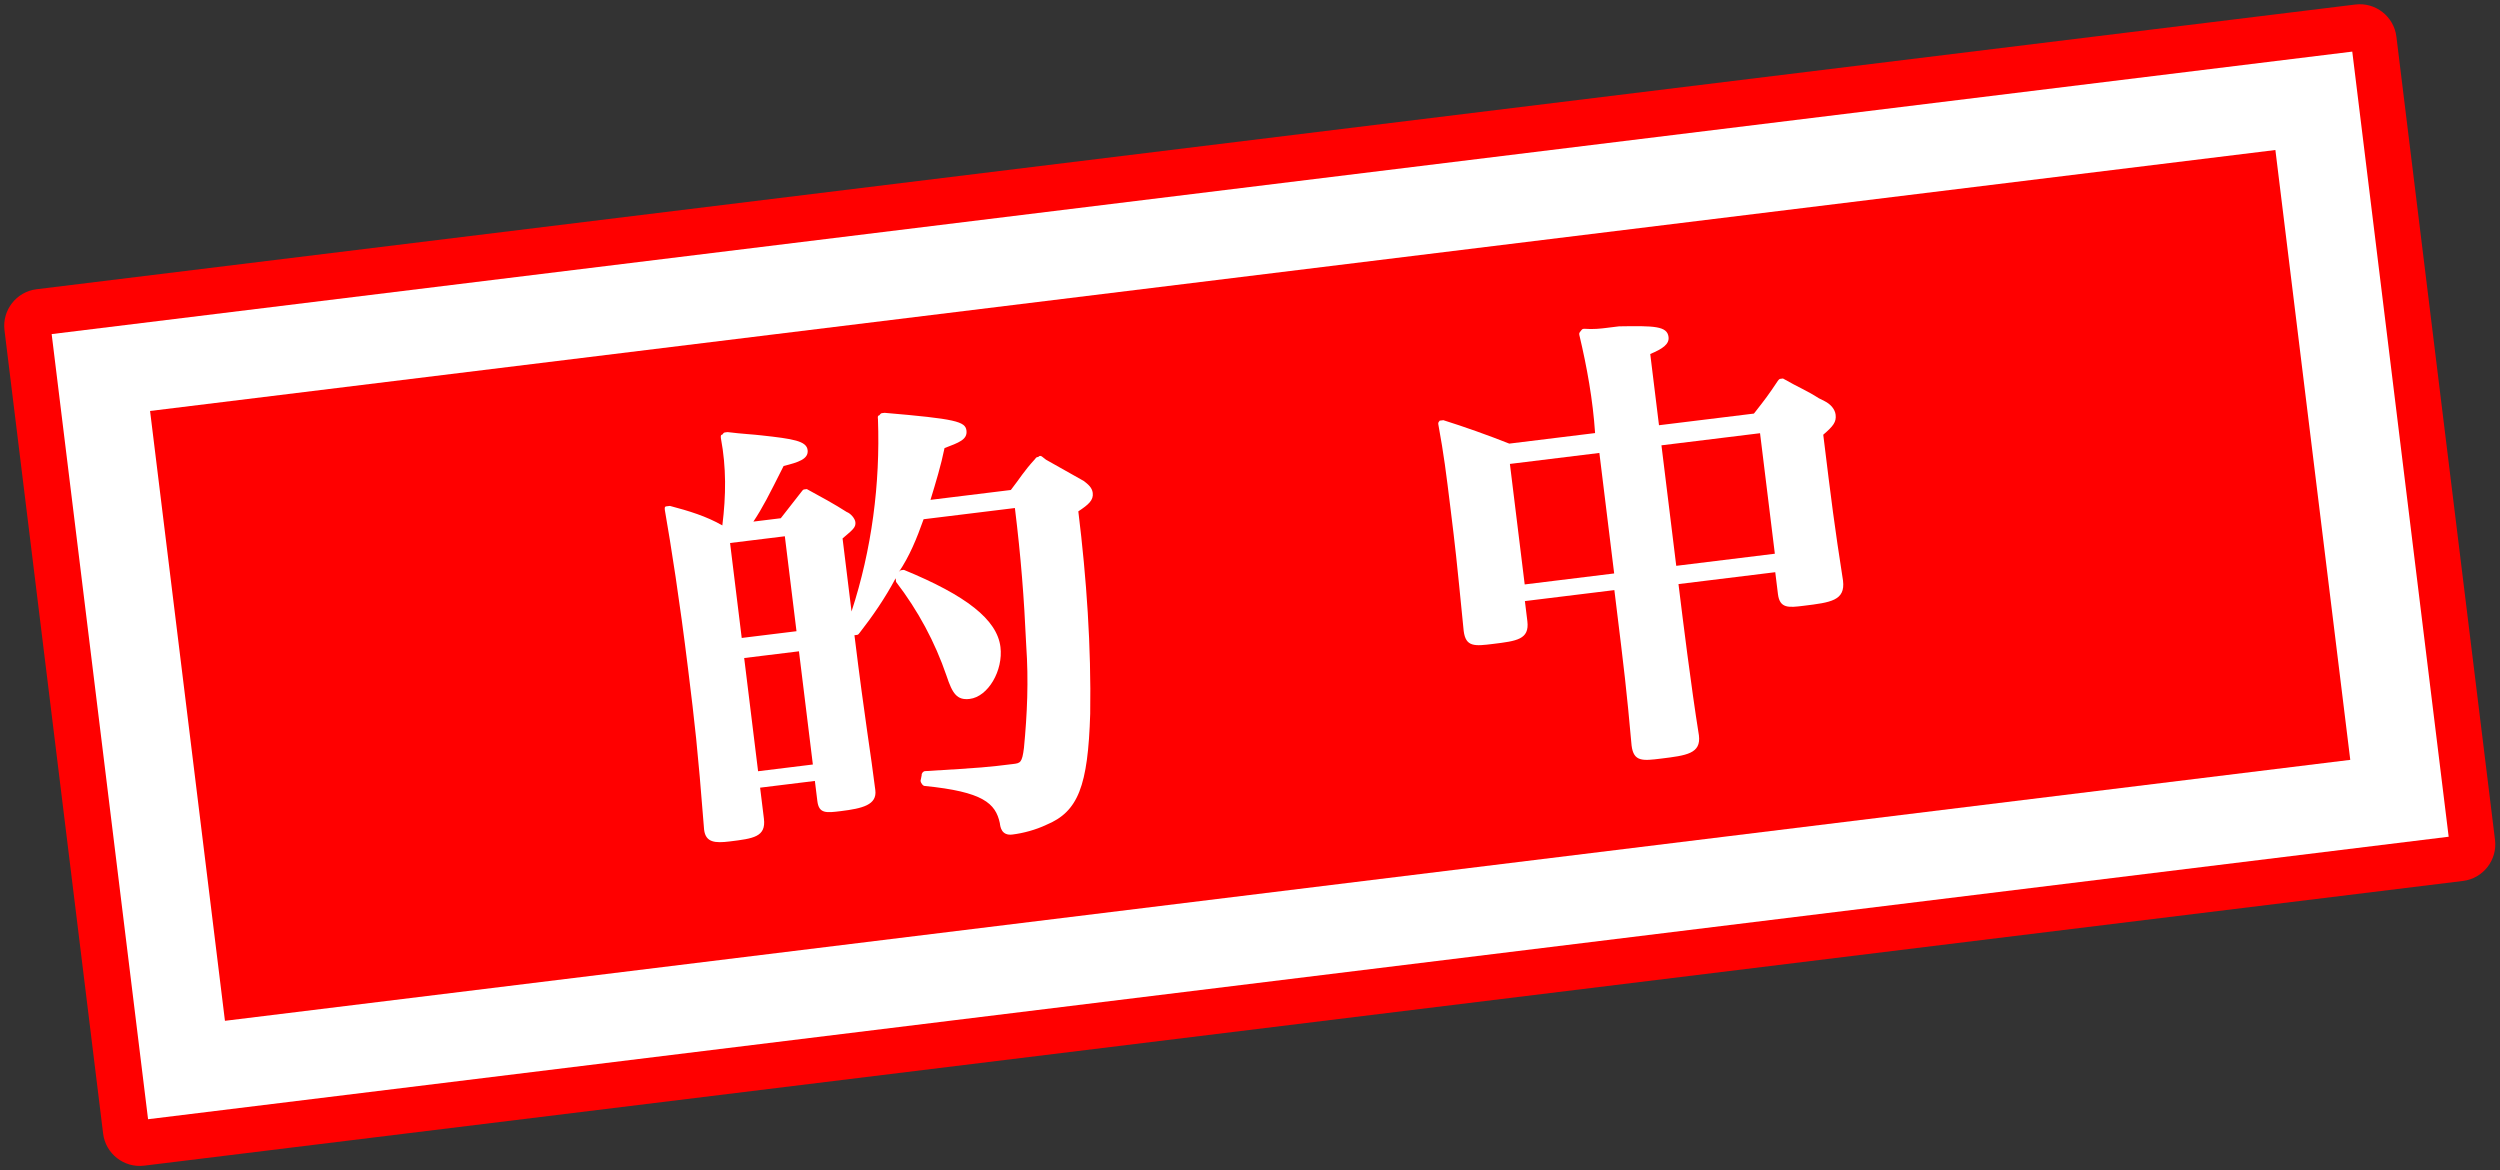
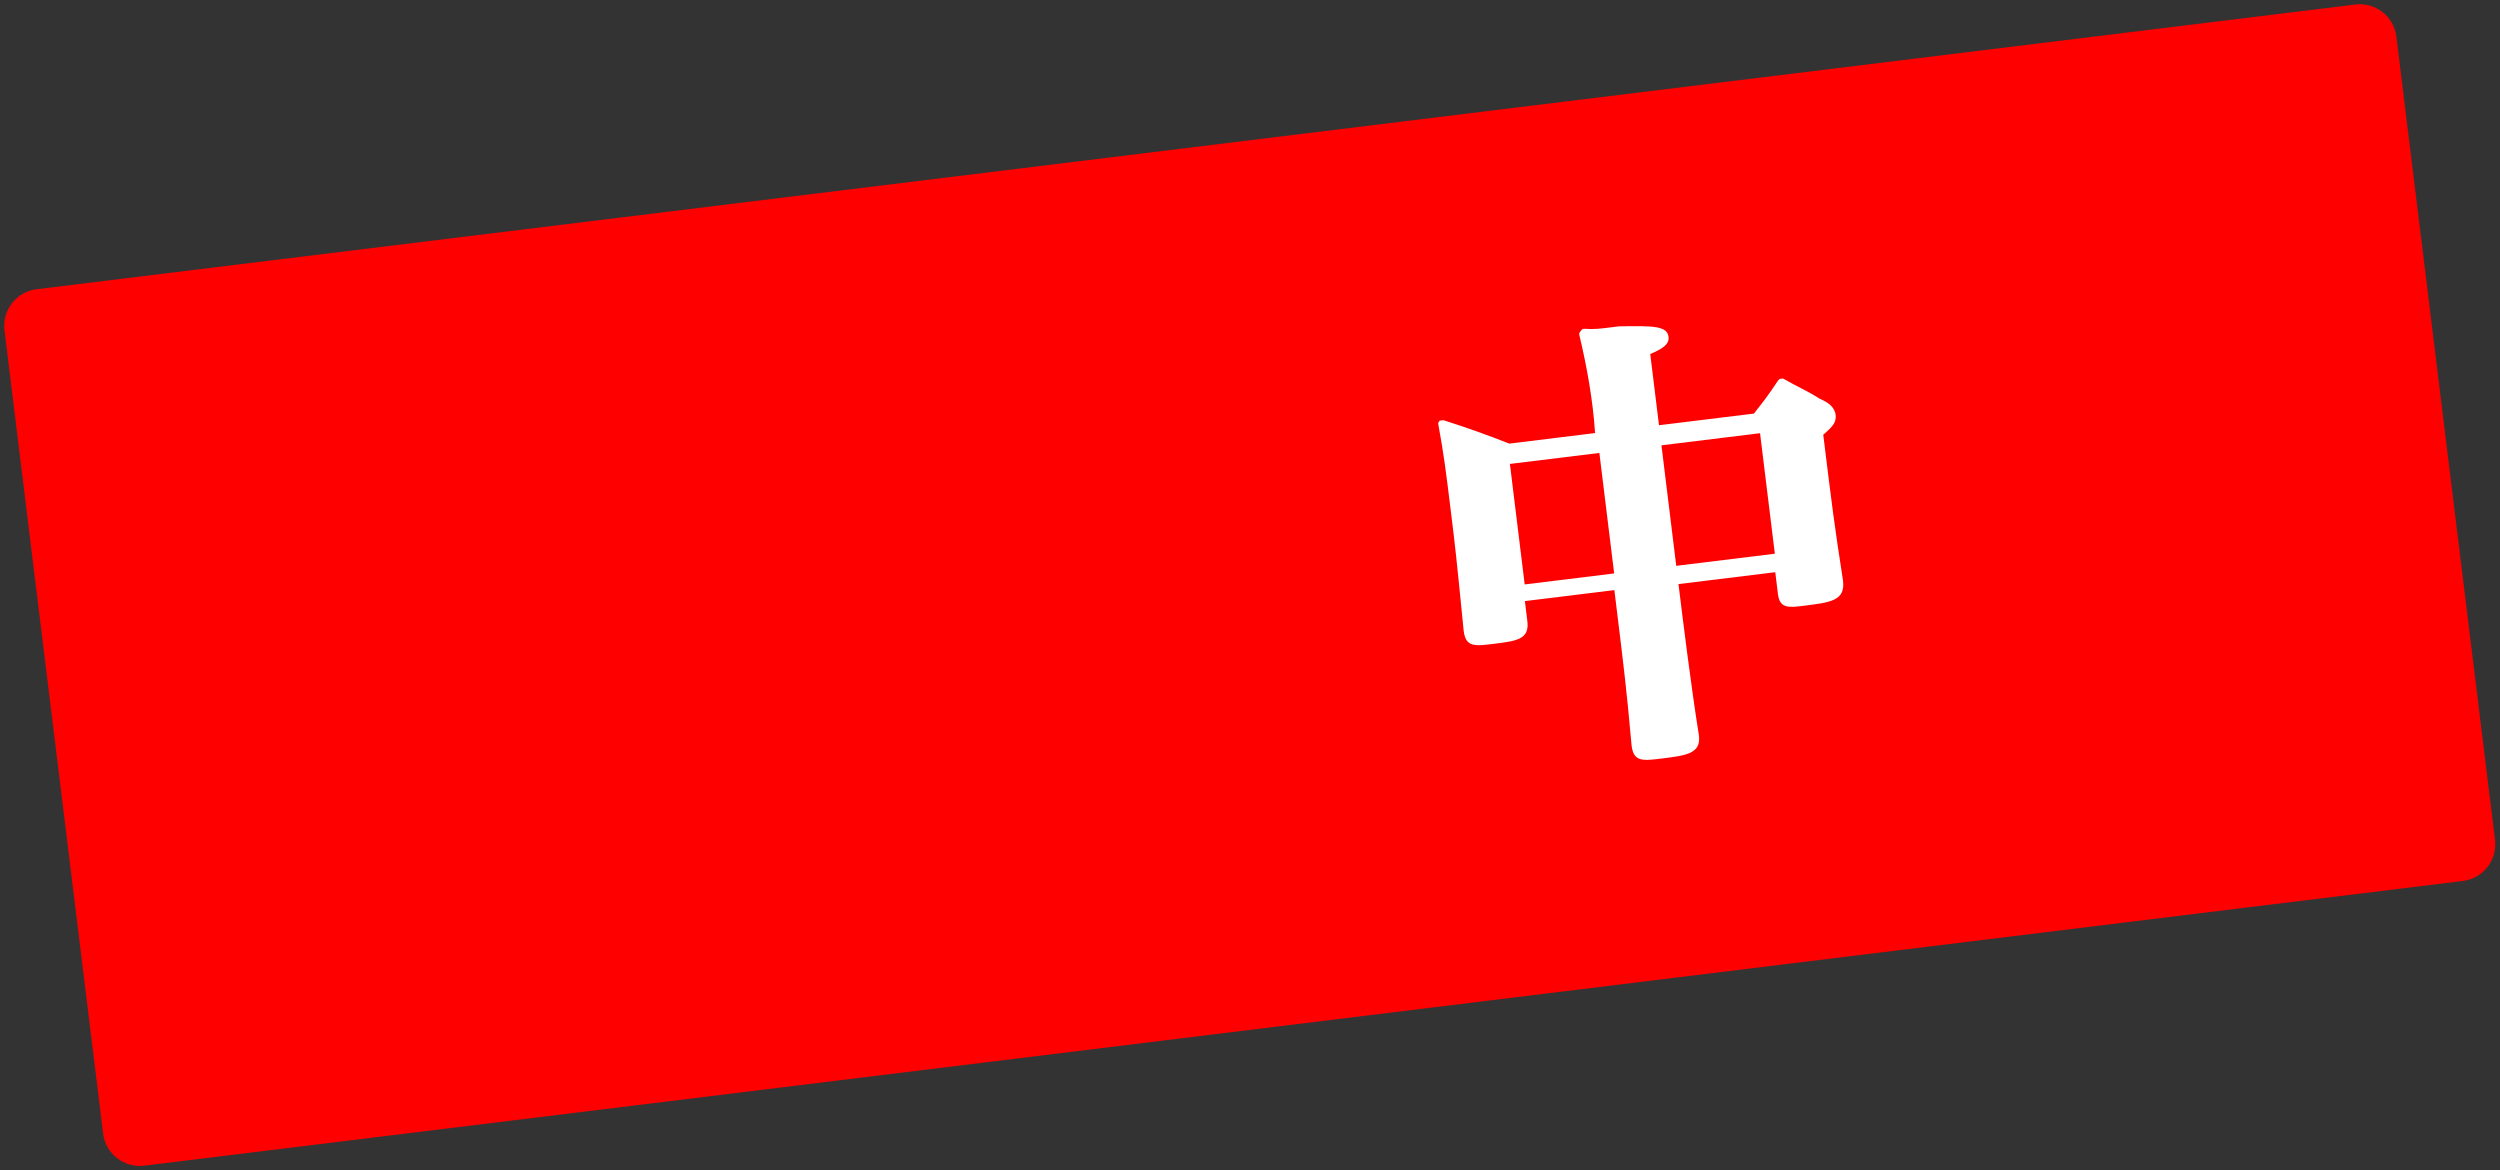
<svg xmlns="http://www.w3.org/2000/svg" version="1.1" id="レイヤー_1" x="0px" y="0px" viewBox="0 0 135.9 63.6" style="enable-background:new 0 0 135.9 63.6;" xml:space="preserve">
  <rect x="0" y="0" width="135.9" height="63.6" fill="#333333" stroke="none" />
  <style type="text/css">
	.st0{fill:#FF0000;}
	.st1{fill:#FFFFFF;}
</style>
  <g id="レイヤー_1_00000086649493459440381200000004433109315766325632_" transform="translate(0 15.967) rotate(-7)">
    <g id="グループ_7615">
      <path id="長方形_20991" class="st0" d="M2,0l127,0c1.1,0,2,0.9,2,2l0,44c0,1.1-0.9,2-2,2L2,48c-1.1,0-2-0.9-2-2L0,2    C0,0.9,0.9,0,2,0z" />
      <g id="グループ_7614" transform="translate(2.52 2.52)">
-         <path id="パス_14095" class="st1" d="M0,0l0,43l126,0l0-43L0,0z M4.8,38.2l0-33.4l116.4,0l0,33.4L4.8,38.2L4.8,38.2z" />
        <g id="グループ_7613" transform="translate(31.919 9.766)">
-           <path id="パス_14096" class="st1" d="M20.9,3.6l-0.2-0.2c0,0-0.1-0.1-0.2,0c-0.1,0-0.1,0-0.2,0.1c-0.7,0.6-0.9,0.9-1.5,1.5      l-4.4,0c0.4-0.9,0.8-1.8,1.1-2.7c0.8-0.2,1.3-0.3,1.3-0.8c0-0.5-0.5-0.7-4.3-1.5c0,0,0,0-0.1,0c-0.1,0-0.1,0-0.2,0.1      c-0.1,0-0.1,0.1-0.1,0.2c-0.3,3.5-1.2,7-2.7,10.2l0-4C10,6.1,10.2,6,10.2,5.7c0-0.2-0.2-0.5-0.4-0.6c-0.6-0.5-1.3-1-2-1.5      c0,0-0.1,0-0.1,0c-0.1,0-0.1,0-0.2,0.1L6.8,4.4L6.2,5L4.7,5c0.6-0.7,1-1.3,2-2.8C7.5,2.1,8.1,2,8.1,1.5S7.4,0.8,5.7,0.4      c-0.4-0.1-1-0.2-1.8-0.4c0,0,0,0-0.1,0c-0.1,0-0.1,0-0.2,0.1c-0.1,0-0.1,0.1-0.1,0.2C3.6,1.9,3.4,3.4,3,5      c-0.8-0.6-1.7-1-2.7-1.4c0,0-0.1,0-0.1,0c-0.1,0-0.1,0-0.1,0C0,3.6,0,3.7,0,3.8c0.1,2,0.2,4.9,0.2,8.7c0,3.1,0,4.2-0.2,8.8      c0,0.7,0.5,0.8,1.3,0.8c1.3,0,2,0,2-1l0-1.7l3,0l0,1.1c0,0.7,0.4,0.7,1.2,0.7c1.2,0,2-0.1,2-0.9c0-2-0.1-3.8-0.1-8.5      c0,0,0.1,0,0.1,0c0.1,0,0.1,0,0.2-0.1c0.8-0.8,1.6-1.7,2.3-2.7c0,0.1,0,0.1,0,0.2c1,1.7,1.7,3.5,2.1,5.4c0.2,1,0.4,1.4,1.1,1.4      c1,0,2-1.3,2-2.6c0-1.5-1.5-3-4.7-4.8c0,0-0.1,0-0.1,0c-0.1,0-0.1,0-0.2,0.1C12.9,7.9,13.4,7,13.9,6l5,0c0,2.7-0.1,4.9-0.3,7.5      c-0.1,1.9-0.4,3.7-0.8,5.5c-0.2,0.8-0.3,0.8-0.7,0.8c-1.4,0-1.6,0-4.8-0.2h0c-0.1,0-0.2,0.1-0.2,0.2L12,20.1      c0,0.1,0.1,0.3,0.2,0.3c3.1,0.7,3.7,1.4,3.8,2.5c0,0.2,0,0.7,0.6,0.7c0.6,0,1.3-0.1,1.9-0.3c1.8-0.5,2.5-1.8,3.1-5.7      c0.5-3.6,0.7-7.3,0.7-11c0.6-0.3,0.9-0.5,0.9-0.9c0-0.3-0.2-0.5-0.4-0.7C22,4.4,21.7,4.2,20.9,3.6L20.9,3.6z M3.3,11.2l0-5.2      l3,0l0,5.2L3.3,11.2z M6.3,12.3l0,6.2h-3l0-6.2L6.3,12.3z" />
          <path id="パス_14097" class="st1" d="M63.8,6.4c0-0.3-0.2-0.6-0.5-0.8L63,5.4c-0.6-0.5-1-0.7-1.8-1.3c0,0-0.1,0-0.1,0      c-0.1,0-0.1,0-0.2,0.1c-0.6,0.7-0.8,0.9-1.4,1.5l-0.1,0.1l-5.2,0l0-3.9c0.7-0.2,1.1-0.4,1.1-0.8c0-0.6-0.7-0.7-2.6-0.9      c-0.2,0-0.4,0-0.7,0c-0.3,0-0.7,0-1.2-0.1l0,0c-0.1,0-0.1,0-0.2,0.1c-0.1,0.1-0.1,0.1-0.1,0.2c0.2,1.8,0.3,3.6,0.2,5.4l-4.7,0      c-1.1-0.6-2.3-1.2-3.4-1.7c0,0-0.1,0-0.1,0c-0.1,0-0.1,0-0.1,0c-0.1,0.1-0.1,0.1-0.1,0.2C42.4,6,42.4,6.9,42.4,9      c0,2.1,0,2.4-0.1,6.6c0,0.9,0.5,0.9,1.5,0.9c1.3,0,2,0,2-1v-1.1l4.9,0V15c0,3.9,0,4.8-0.1,7.9c0,0.9,0.5,0.9,1.5,0.9      c1.4,0,2.2,0,2.2-1c-0.1-2.7-0.1-6.6-0.1-7.8v-0.5l5.3,0v1.2c0,0.8,0.5,0.8,1.3,0.8c1.5,0,2.3,0,2.3-1.1C63,12.3,63,11.2,63,7.4      C63.6,7,63.8,6.8,63.8,6.4L63.8,6.4z M59.6,6.9l0,6.6l-5.4,0V6.9L59.6,6.9z M50.8,6.9v4.4l0,2.2l-4.9,0l0-6.6L50.8,6.9L50.8,6.9      z" />
        </g>
      </g>
    </g>
  </g>
</svg>